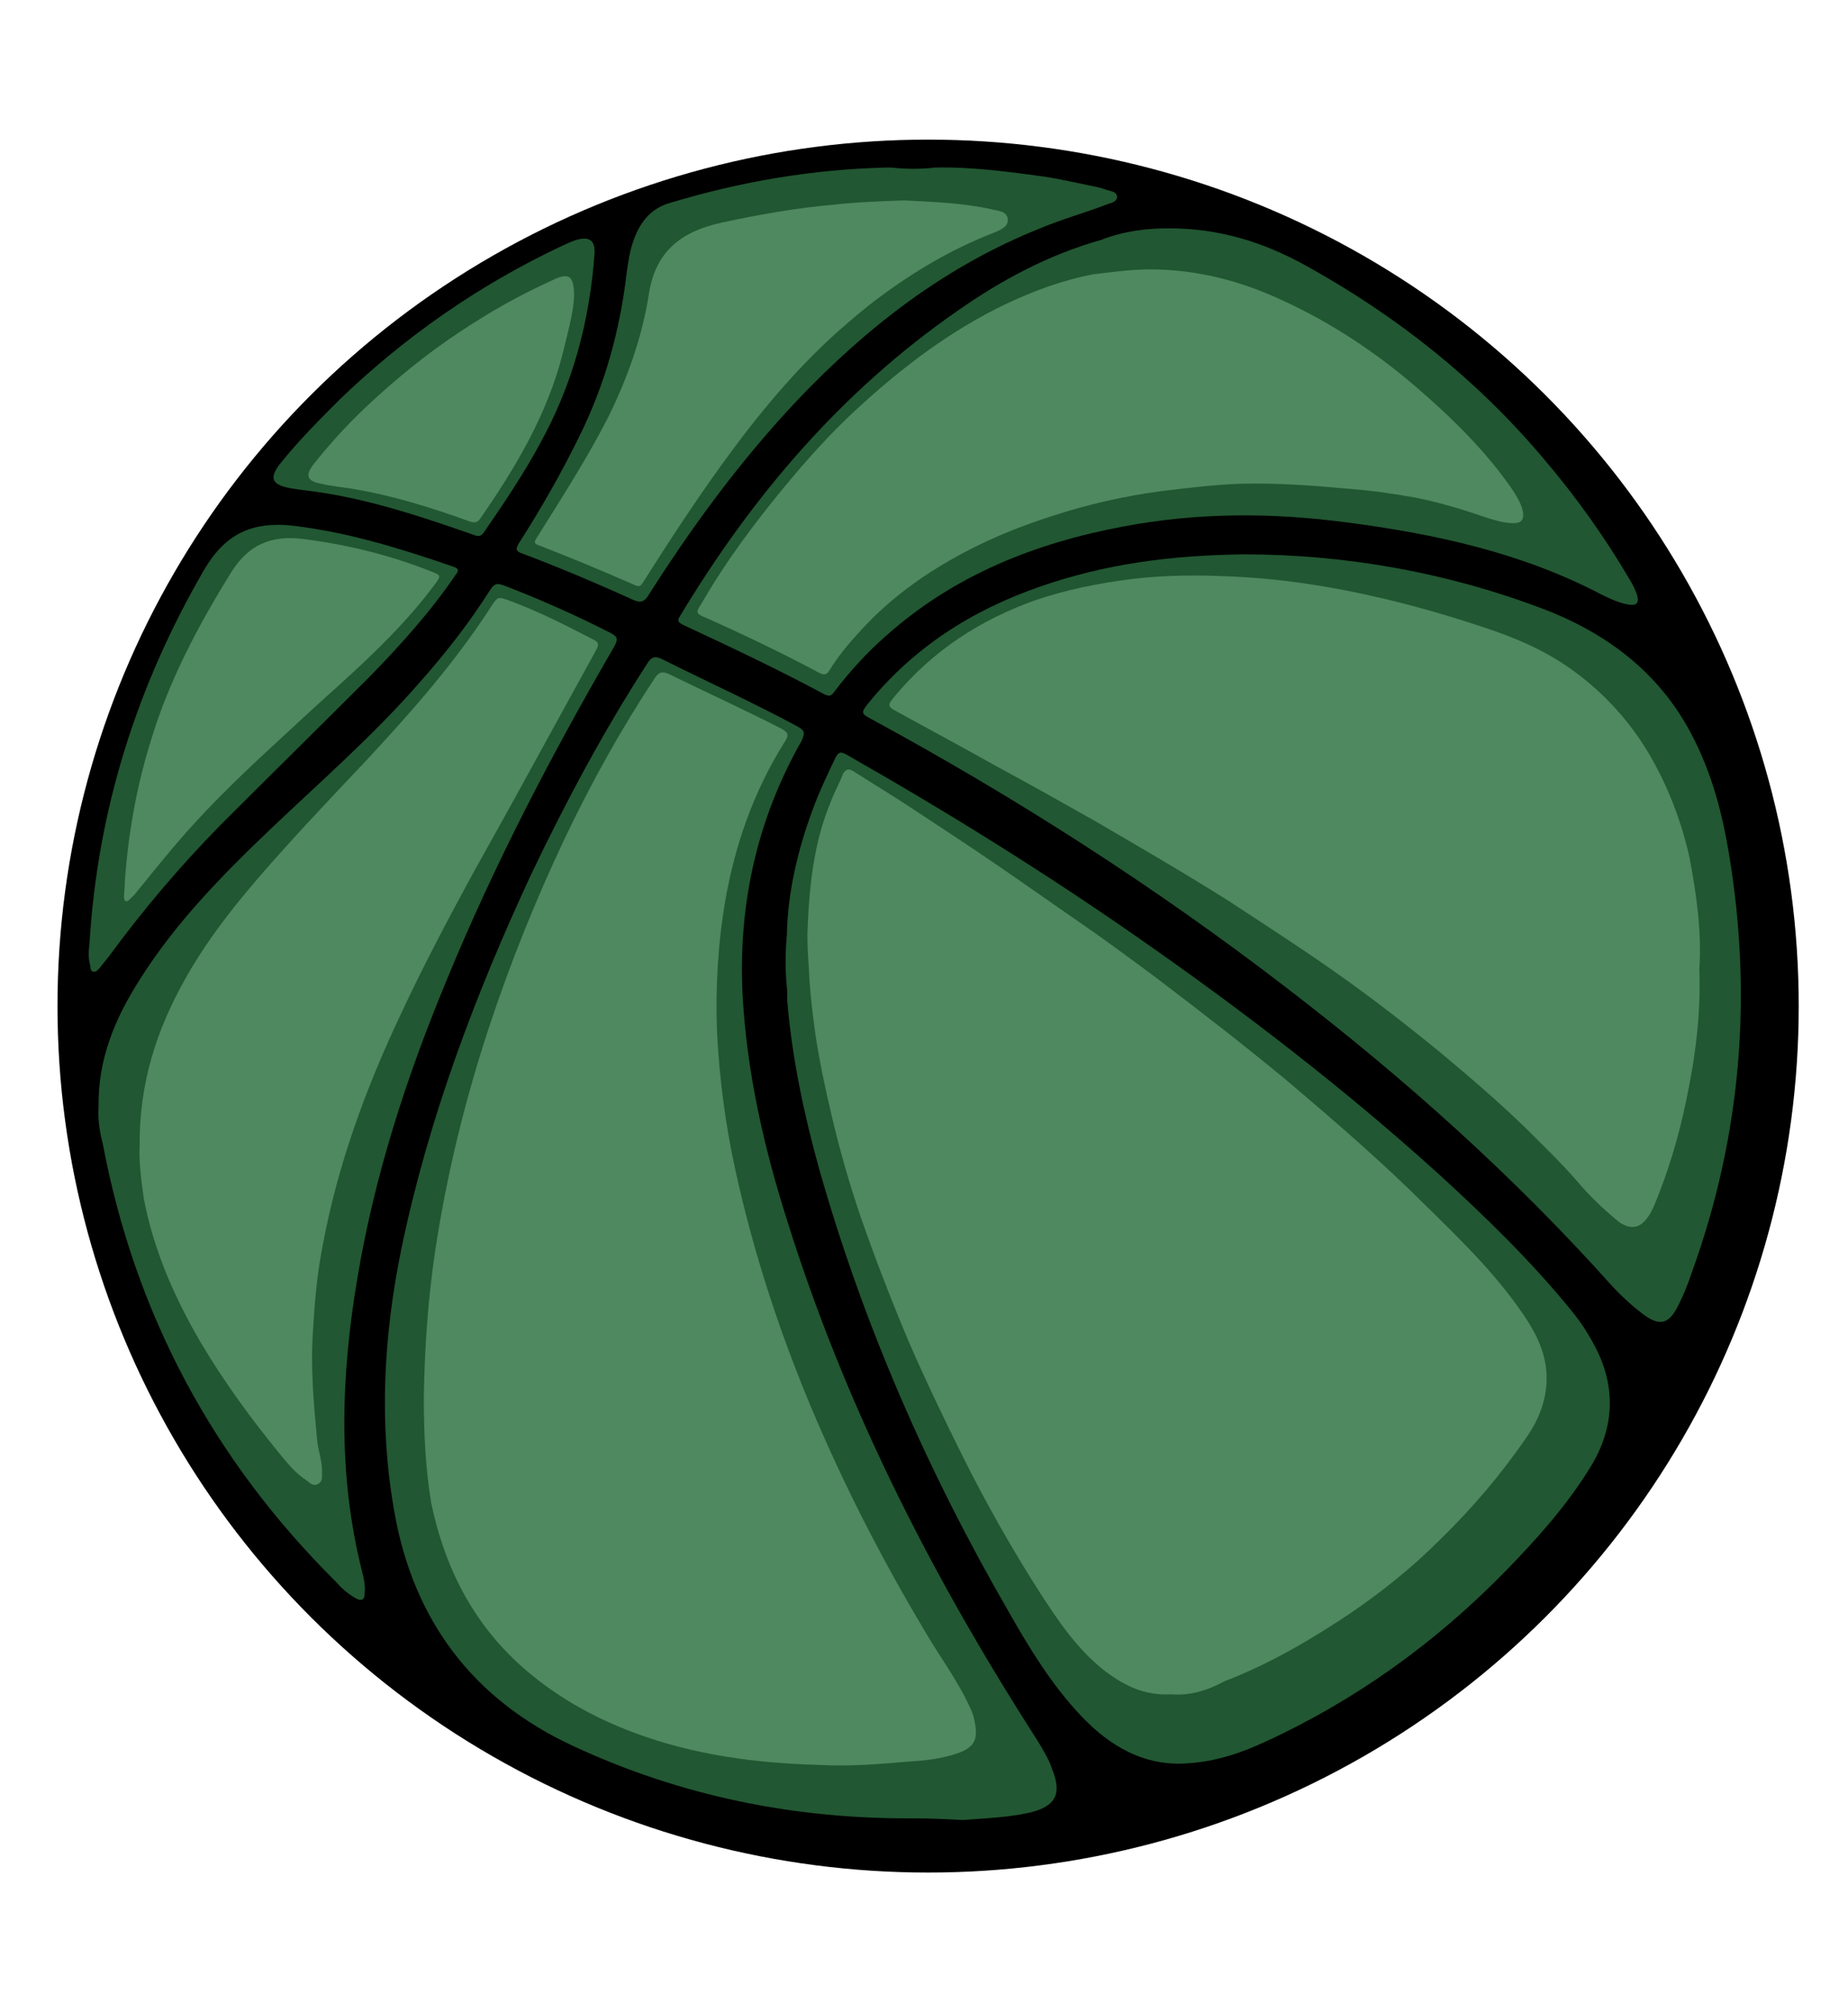
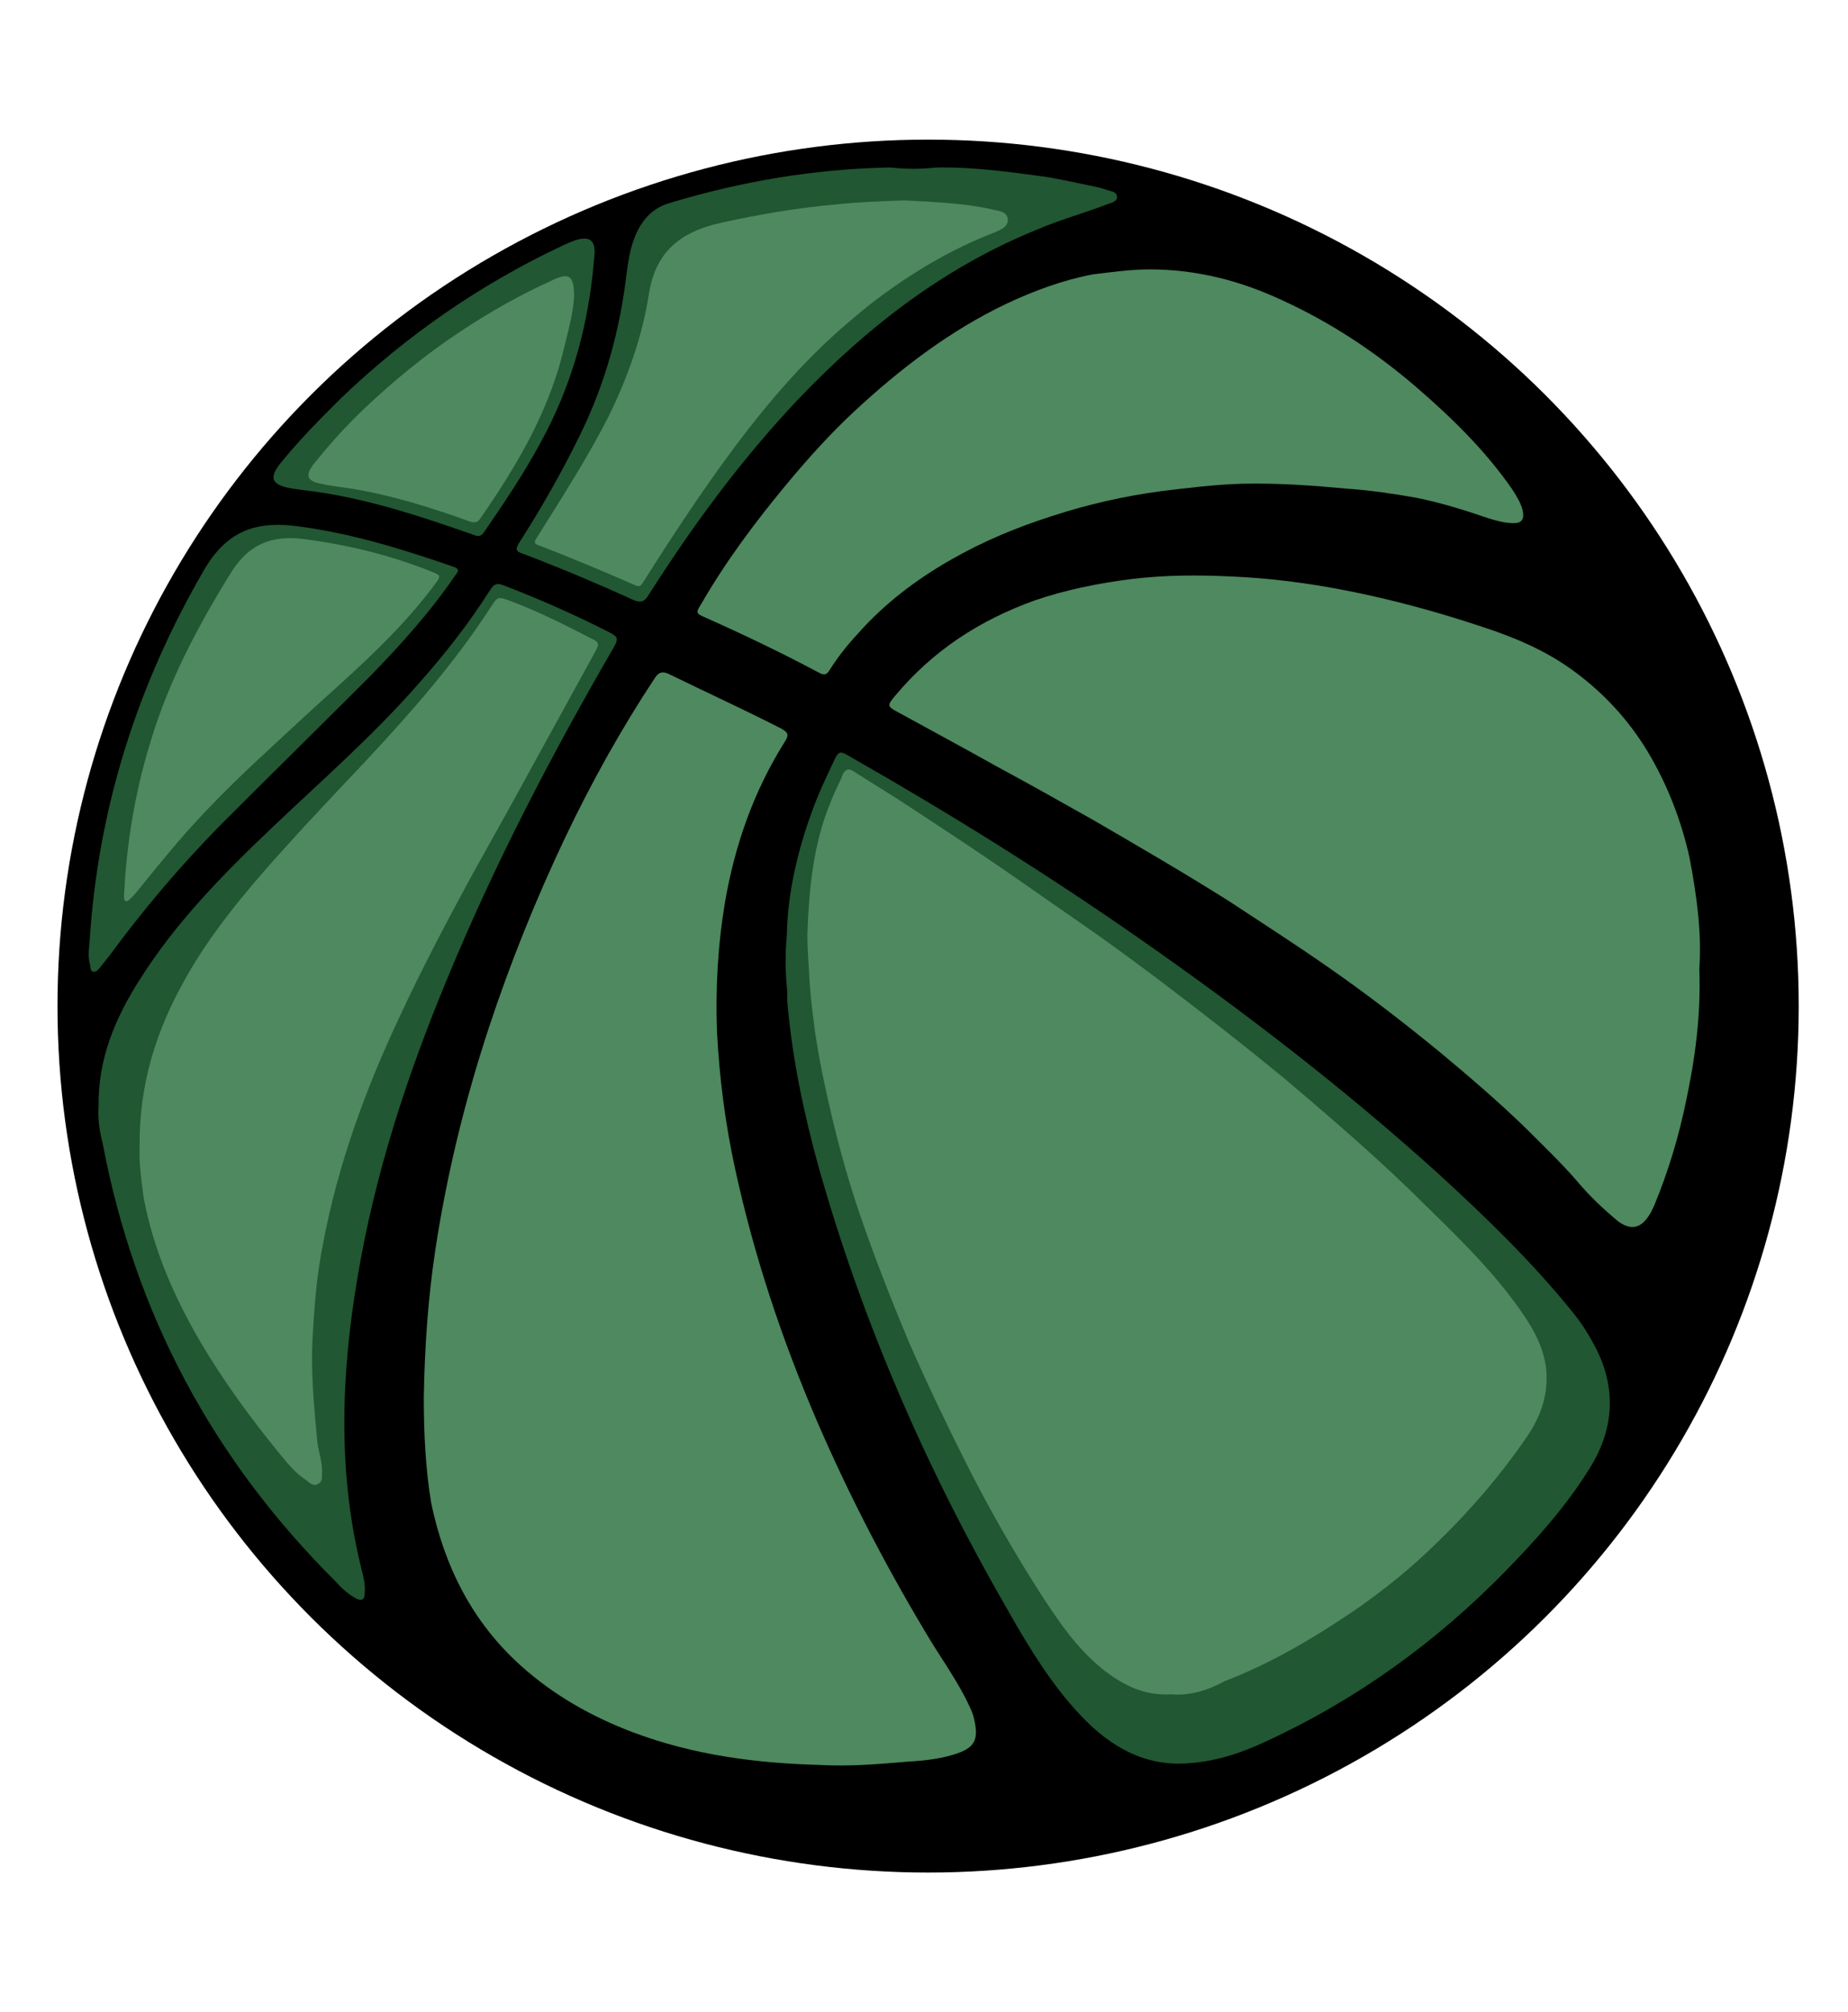
<svg xmlns="http://www.w3.org/2000/svg" version="1.1" id="Layer_1" x="0px" y="0px" viewBox="0 0 225 245" style="enable-background:new 0 0 225 245;" xml:space="preserve">
  <style type="text/css">
	.st0{fill:#215732;}
	.st1{fill:#4E895F;}
</style>
  <ellipse cx="113" cy="122.5" rx="106" ry="105.5" />
  <path class="st0" d="M95.8,113.9c0.1-5.2,1.3-10.3,3.1-15.2c0.8-2.2,1.8-4.3,2.8-6.4c0.4-0.8,0.7-0.8,1.4-0.4  c12.3,7,24.2,14.4,35.8,22.5c12.6,8.8,24.7,18.1,36.1,28.4c5.8,5.3,11.5,10.8,16.5,17c0.9,1.1,1.7,2.3,2.4,3.6  c2.9,5.1,2.8,10.3-0.3,15.3c-2.9,4.7-6.5,8.7-10.3,12.6c-8.5,8.7-18.2,15.7-29.3,20.8c-3,1.4-6.1,2.4-9.4,2.6  c-5.3,0.4-9.5-2.1-13-5.8s-6.2-8.1-8.7-12.5c-9.9-17.1-17.8-35.1-23.2-54.2c-1.8-6.5-3.2-13.1-3.8-19.8c-0.1-0.7,0-1.5-0.1-2.2  c0.3-0.8,0-1.7,0-2.5C95.8,116.4,96,115.1,95.8,113.9z" />
-   <path class="st0" d="M111.2,221.4c-14.4,0.1-28.3-2.7-41.4-8.8C57.5,206.9,50.3,197.2,48,184c-1.9-10.7-1.3-21.4,0.9-32.1  c3.3-15.8,9-30.9,15.8-45.5c4.2-8.8,8.8-17.4,14.1-25.6c0.5-0.8,0.9-1,1.9-0.5c5.4,2.7,10.9,5.2,16.3,8.1c0.9,0.5,1.1,0.7,0.6,1.8  c-5.4,9.5-7.7,19.8-7.2,30.7c0.5,9.6,2.6,18.8,5.5,27.9c6.8,21.7,16.9,41.8,29,60.9c1,1.6,2.1,3.2,2.9,4.9c0.1,0.3,0.2,0.5,0.3,0.8  c1.2,3,0.5,4.5-2.7,5.3c-2.7,0.6-5.5,0.7-8.2,0.9C115.2,221.5,113.2,221.4,111.2,221.4z" />
-   <path class="st0" d="M151.5,67.5c12,0,24.6,2.1,36.8,6.8c7.9,3.1,14.2,8.1,18,15.8c2.2,4.4,3.4,9,4.2,13.8c2.9,17.4,1.5,34.4-4.5,51  c-0.5,1.5-1.1,3-1.9,4.5c-1,1.8-2.1,2-3.8,0.8c-1.5-1.1-2.9-2.4-4.1-3.7c-11.9-13.3-25.2-25.2-39.4-36.1c-16.1-12.4-33.1-23.3-51-33  c-0.9-0.5-0.9-0.7-0.3-1.5c5.6-7,12.8-11.6,21.2-14.5C134.5,68.7,142.4,67.6,151.5,67.5z" />
  <path class="st0" d="M12,134.8c-0.1-5.8,2-10.8,5-15.5c4.4-7,10.2-12.9,16.2-18.6S45.5,89.5,51,83.2c3.2-3.6,6.1-7.3,8.7-11.4  c0.5-0.8,0.9-0.8,1.7-0.5c4.4,1.7,8.7,3.6,13,5.8c0.9,0.5,0.8,0.8,0.4,1.6c-7.6,13.1-14.6,26.5-20.4,40.6  c-4.9,11.8-8.8,23.8-10.9,36.4c-2,11.9-2.4,23.9,0.6,35.7c0.2,0.8,0.4,1.7,0.3,2.6c0,0.8-0.4,1-1.1,0.6c-0.9-0.5-1.7-1.2-2.4-2  c-15-14.9-24.5-32.7-28.4-53.4C12.1,137.7,11.9,136.2,12,134.8z" />
-   <path class="st0" d="M142.3,27.8c6.2,0,11.6,1.7,16.8,4.6c11,6.1,20.7,13.8,28.8,23.4c4,4.7,7.5,9.6,10.6,14.9  c0.3,0.5,0.6,1.1,0.8,1.7c0.3,1,0,1.4-1.1,1.2c-1.1-0.2-2.2-0.7-3.2-1.2c-9.7-5.1-20.3-7.4-31.1-8.8c-9.1-1.2-18.1-1.2-27.1,0.5  c-10.7,2-20.6,5.9-28.9,13.3c-2.3,2-4.4,4.3-6.3,6.8c-0.4,0.6-0.7,0.6-1.3,0.3c-5.6-3-11.3-5.7-17.1-8.4c-0.6-0.3-0.8-0.5-0.4-1.1  c8.8-14.6,19.6-27.3,33.7-37.1c5.4-3.8,11.2-6.9,17.6-8.7C136.9,28.1,139.7,27.8,142.3,27.8z" />
  <path class="st0" d="M113.9,20.4c4.4-0.1,8.8,0.5,13.2,1.1c2,0.3,4.1,0.8,6.1,1.2c0.6,0.1,1.2,0.3,1.8,0.5c0.4,0.1,1,0.2,1,0.8  c0,0.5-0.6,0.7-1,0.8c-2.8,1.1-5.8,1.9-8.6,3.1c-11.4,4.6-20.8,11.9-29.2,20.7C90.3,55.9,84.4,63.9,79,72.4c-0.6,1-1.1,1-2,0.6  c-4.4-2-8.9-3.9-13.4-5.6c-0.9-0.3-0.8-0.6-0.4-1.3c2.7-4.2,5.2-8.6,7.4-13.1c3.1-6.3,4.9-12.9,5.7-19.8c0.2-1.4,0.4-2.8,0.9-4.1  c0.8-2.2,2.2-3.8,4.4-4.4c8.6-2.6,17.4-4.1,26.4-4.3c0.2,0,0.3,0,0.5,0C110.4,20.6,112.1,20.6,113.9,20.4z" />
  <path class="st0" d="M10.9,114.8c1-16.3,5.8-31.4,14-45.5c2.6-4.4,5.9-5.8,10.7-5.3c6.8,0.8,13.2,2.8,19.6,5  c0.9,0.3,0.5,0.7,0.2,1.1c-3,4.4-6.6,8.4-10.3,12.2c-6.1,6.1-12.2,12.1-18.3,18.2c-4.9,5-9.4,10.3-13.5,15.9c-0.4,0.5-0.8,1-1.2,1.5  c-0.2,0.2-0.4,0.5-0.8,0.4c-0.3-0.1-0.3-0.5-0.3-0.7C10.7,116.7,10.8,115.7,10.9,114.8z" />
  <path class="st0" d="M72.4,30.7c-0.6,8.5-2.7,16.2-6.7,23.4c-2,3.7-4.3,7.1-6.7,10.6c-0.4,0.6-0.7,0.7-1.4,0.4  c-6-2.1-12-4.1-18.3-5.1c-1.2-0.2-2.4-0.3-3.6-0.5c-2.7-0.4-3.1-1.3-1.3-3.4c2.2-2.7,4.6-5.1,7-7.5c8-7.7,17.1-14,27.1-18.7  c0.4-0.2,0.9-0.4,1.4-0.6C71.7,28.7,72.4,29.2,72.4,30.7z" />
  <path class="st0" d="M95.8,113.9c0.4,1.5,0.1,3,0.2,4.5c0,0.6,0.2,1.3-0.2,1.8C95.6,118.1,95.6,116,95.8,113.9z" />
  <path class="st1" d="M142.6,206.3c-3.4,0.2-6-1.2-8.4-3.1c-3.2-2.6-5.4-5.9-7.6-9.3c-3.4-5.3-6.5-10.8-9.3-16.4  c-2.3-4.6-4.5-9.2-6.6-14c-2.1-5-4.1-10.1-5.9-15.3c-1.4-4.1-2.6-8.3-3.6-12.6c-0.8-3.4-1.5-6.7-2-10.2c-0.3-2.3-0.6-4.7-0.7-7.1  c-0.1-1.5-0.2-3-0.2-4.5c0.2-5.6,0.7-11.1,2.9-16.3c0.4-1.1,1-2.1,1.4-3.2c0.3-0.6,0.7-0.8,1.3-0.4c2.5,1.6,5,3.1,7.4,4.7  c3.5,2.3,7,4.6,10.5,7c3.2,2.2,6.3,4.4,9.5,6.6s6.3,4.5,9.4,6.8c5.4,4.1,10.7,8.2,15.9,12.5c5.9,5,11.7,10,17.1,15.4  c4.4,4.3,8.8,8.6,12.2,13.8c1.3,2,2.3,4.2,2.4,6.7c0.1,2.9-0.9,5.4-2.5,7.7c-3.1,4.5-6.6,8.6-10.5,12.4c-3.3,3.3-6.9,6.2-10.7,8.8  c-4.9,3.3-10,6.3-15.5,8.4C147.1,205.8,144.9,206.5,142.6,206.3z" />
  <path class="st1" d="M51.6,170.1c0.1-6,0.5-11.9,1.4-17.9c1.4-9.2,3.6-18.2,6.5-27c2.6-7.9,5.7-15.6,9.3-23.2  c3.2-6.7,6.8-13.2,10.9-19.4c0.5-0.8,1-0.9,1.8-0.5c4.5,2.2,9.1,4.3,13.6,6.6c0.9,0.5,1,0.8,0.4,1.7c-3.7,5.9-6,12.4-7.2,19.3  c-0.9,5.3-1.2,10.6-1,16c0.3,5.6,1,11.1,2.2,16.6c2.3,10.6,5.7,20.8,10,30.8c3.8,8.8,8.2,17.3,13.1,25.5c1.8,3.1,4,6,5.5,9.3  c0.2,0.4,0.4,0.9,0.5,1.4c0.6,2.6,0.1,3.6-2.7,4.4c-1.7,0.5-3.6,0.7-5.4,0.8c-3.5,0.3-7.1,0.6-10.6,0.4c-7.8-0.2-15.5-1.2-22.9-4  c-5-1.9-9.6-4.5-13.6-8.1c-5.9-5.3-9.3-12.1-10.9-19.8C51.8,178.8,51.6,174.5,51.6,170.1z" />
  <path class="st1" d="M206.9,118c0.2,5.6-0.5,10.8-1.6,16c-0.9,4.4-2.2,8.7-3.9,12.8c-0.2,0.4-0.4,0.9-0.7,1.3  c-1,1.5-2.2,1.7-3.7,0.6c-1.8-1.5-3.5-3.1-5-4.9c-2-2.3-4.2-4.4-6.3-6.5c-3.3-3.2-6.8-6.2-10.4-9.2c-4.4-3.6-8.8-7-13.4-10.2  c-4-2.8-8.2-5.5-12.3-8.2c-5.4-3.4-10.9-6.6-16.4-9.8c-3.9-2.2-7.8-4.4-11.7-6.5c-4.1-2.3-8.2-4.5-12.2-6.7c-1.3-0.7-1.3-0.8-0.3-2  c4.6-5.5,10.3-9.2,17-11.6c3.8-1.3,7.8-2.1,11.8-2.6c4.1-0.5,8.2-0.5,12.3-0.3c4.6,0.2,9.2,0.8,13.8,1.7c5.6,1.1,11.1,2.6,16.5,4.4  c4,1.3,7.8,2.9,11.2,5.4c3.7,2.7,6.7,6,9,9.8c2.4,4,4.1,8.4,5.1,12.9C206.6,109.1,207.2,113.6,206.9,118z" />
  <path class="st1" d="M17,139.7c-0.1-7.8,2.1-14.4,5.6-20.6c3.1-5.5,7.1-10.3,11.3-15c3.4-3.8,7-7.6,10.5-11.3  c5.5-5.9,10.9-12,15.3-18.8c0.9-1.4,0.9-1.4,2.5-0.8c3.5,1.3,6.8,3,10.1,4.7c0.8,0.4,0.5,0.8,0.2,1.4c-2.6,4.7-5.2,9.5-7.8,14.2  c-2.4,4.4-4.8,8.7-7.2,13c-3.1,5.7-6.1,11.4-8.8,17.2c-4.2,8.9-7.6,18.2-9.4,27.9c-0.7,3.5-1,7.1-1.2,10.6c-0.3,4.4,0.1,8.7,0.5,13  c0.1,1.4,0.7,2.8,0.6,4.2c0,0.5,0.1,1-0.5,1.3c-0.5,0.3-1-0.1-1.3-0.4c-1.3-0.8-2.2-1.9-3.2-3.1c-3.6-4.4-6.9-8.9-9.8-13.8  c-3.2-5.5-5.7-11.2-6.9-17.5C17.2,143.7,16.9,141.4,17,139.7z" />
  <path class="st1" d="M140,32.8c5.7,0,11.1,1.4,16.2,3.8c5.9,2.7,11.3,6.3,16.2,10.5c4.4,3.8,8.5,7.8,11.8,12.6  c0.5,0.8,1,1.6,1.2,2.5c0.2,1-0.1,1.5-1.1,1.5c-1.1,0-2.1-0.3-3.1-0.6c-2.9-1-5.8-1.9-8.8-2.5c-2.8-0.5-5.6-0.9-8.4-1.1  c-4.3-0.4-8.5-0.7-12.8-0.6c-3.3,0.1-6.5,0.5-9.8,0.9c-4.5,0.6-8.9,1.6-13.2,3c-4.4,1.4-8.5,3.1-12.5,5.4c-4.2,2.4-8,5.3-11.2,8.9  c-1.3,1.4-2.5,2.9-3.5,4.5c-0.3,0.5-0.6,0.7-1.3,0.3c-4.5-2.4-9.1-4.6-13.8-6.7c-1.2-0.5-1.2-0.6-0.5-1.7c3-5.2,6.6-10,10.5-14.7  c2.5-3,5.2-6,8.1-8.7c5.6-5.2,11.6-9.8,18.5-13.1c3.4-1.6,6.9-2.9,10.6-3.6C135.6,33.1,137.8,32.8,140,32.8z" />
  <path class="st1" d="M110.1,24.4c3.6,0.2,7.2,0.3,10.7,1.1c0.8,0.2,1.8,0.2,1.9,1.2c0.1,0.9-0.9,1.3-1.6,1.6  c-5.2,2-9.9,4.8-14.3,8.1c-1.6,1.2-3.1,2.5-4.6,3.8C96.8,45,92.2,50.6,88,56.4c-3.4,4.7-6.6,9.6-9.7,14.5c-0.3,0.5-0.5,0.6-1.1,0.3  c-3.9-1.7-7.7-3.3-11.6-4.8c-0.6-0.2-0.6-0.4-0.2-1c3-4.8,6.1-9.6,8.7-14.7C76.4,46,78.2,41,79,35.8c0.8-5.1,3.8-7.6,8.9-8.7  c4.6-1,9.2-1.8,13.8-2.2C104.4,24.6,107.3,24.5,110.1,24.4z" />
  <path class="st1" d="M15.2,107.3c0.4-5.7,1.4-11.4,3.1-16.9c2.2-7.4,5.8-14.2,9.9-20.8c2.1-3.3,4.8-4.4,8.5-4  c5.6,0.7,10.9,2,16.1,4.1c0.7,0.3,0.9,0.4,0.4,1.1c-3.5,4.8-7.7,8.8-12,12.7c-2.8,2.5-5.6,5.1-8.4,7.7c-3.9,3.6-7.8,7.4-11.3,11.5  c-1.7,2-3.4,4.1-5.1,6.2c-0.2,0.2-0.4,0.4-0.6,0.6c-0.4,0.4-0.7,0.3-0.7-0.3C15.1,108.6,15.2,108,15.2,107.3z" />
  <path class="st1" d="M69.9,36.1c-0.1,2.1-0.8,4.5-1.4,7c-1.9,7.4-5.7,13.8-10,20c-0.3,0.5-0.7,0.6-1.3,0.4c-4.7-1.7-9.5-3.2-14.4-4  c-1.2-0.2-2.5-0.3-3.7-0.6c-1.7-0.3-2-1-0.9-2.4c1.9-2.4,4-4.7,6.2-6.8c3.6-3.4,7.5-6.6,11.6-9.3c3.6-2.4,7.3-4.5,11.3-6.3  c0.1,0,0.1-0.1,0.2-0.1C69.3,33.2,69.9,33.6,69.9,36.1z" />
</svg>